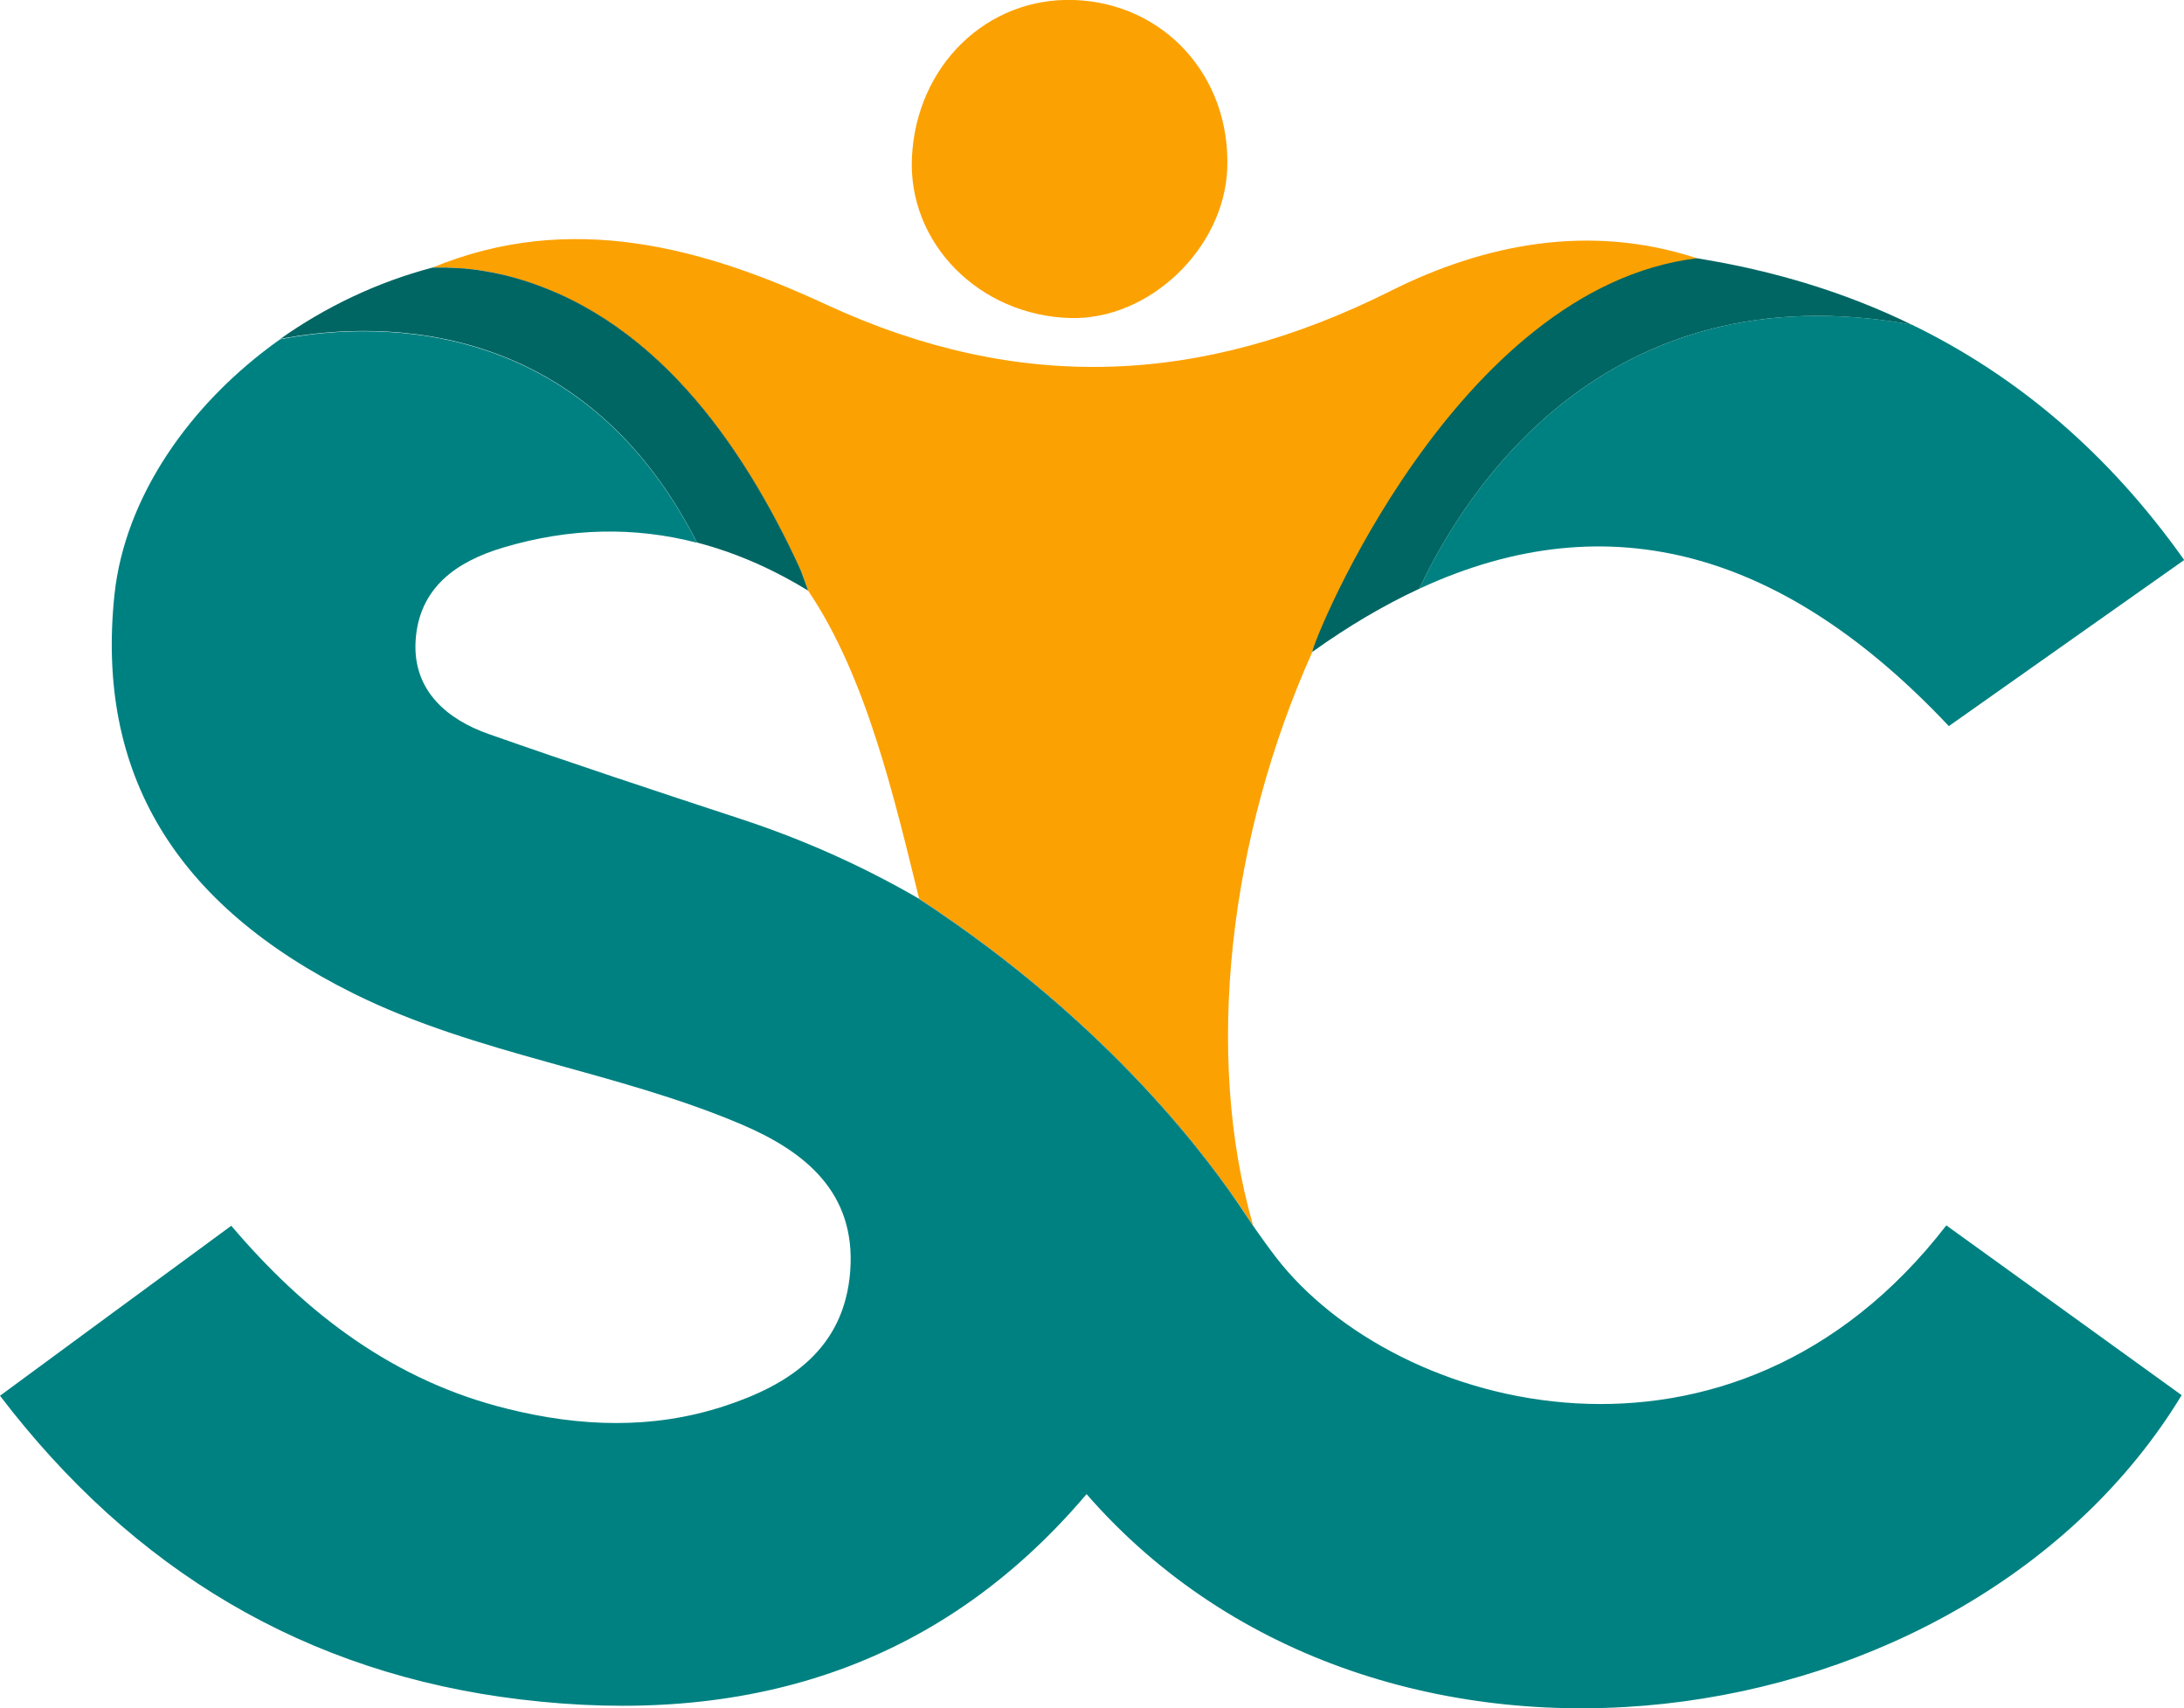
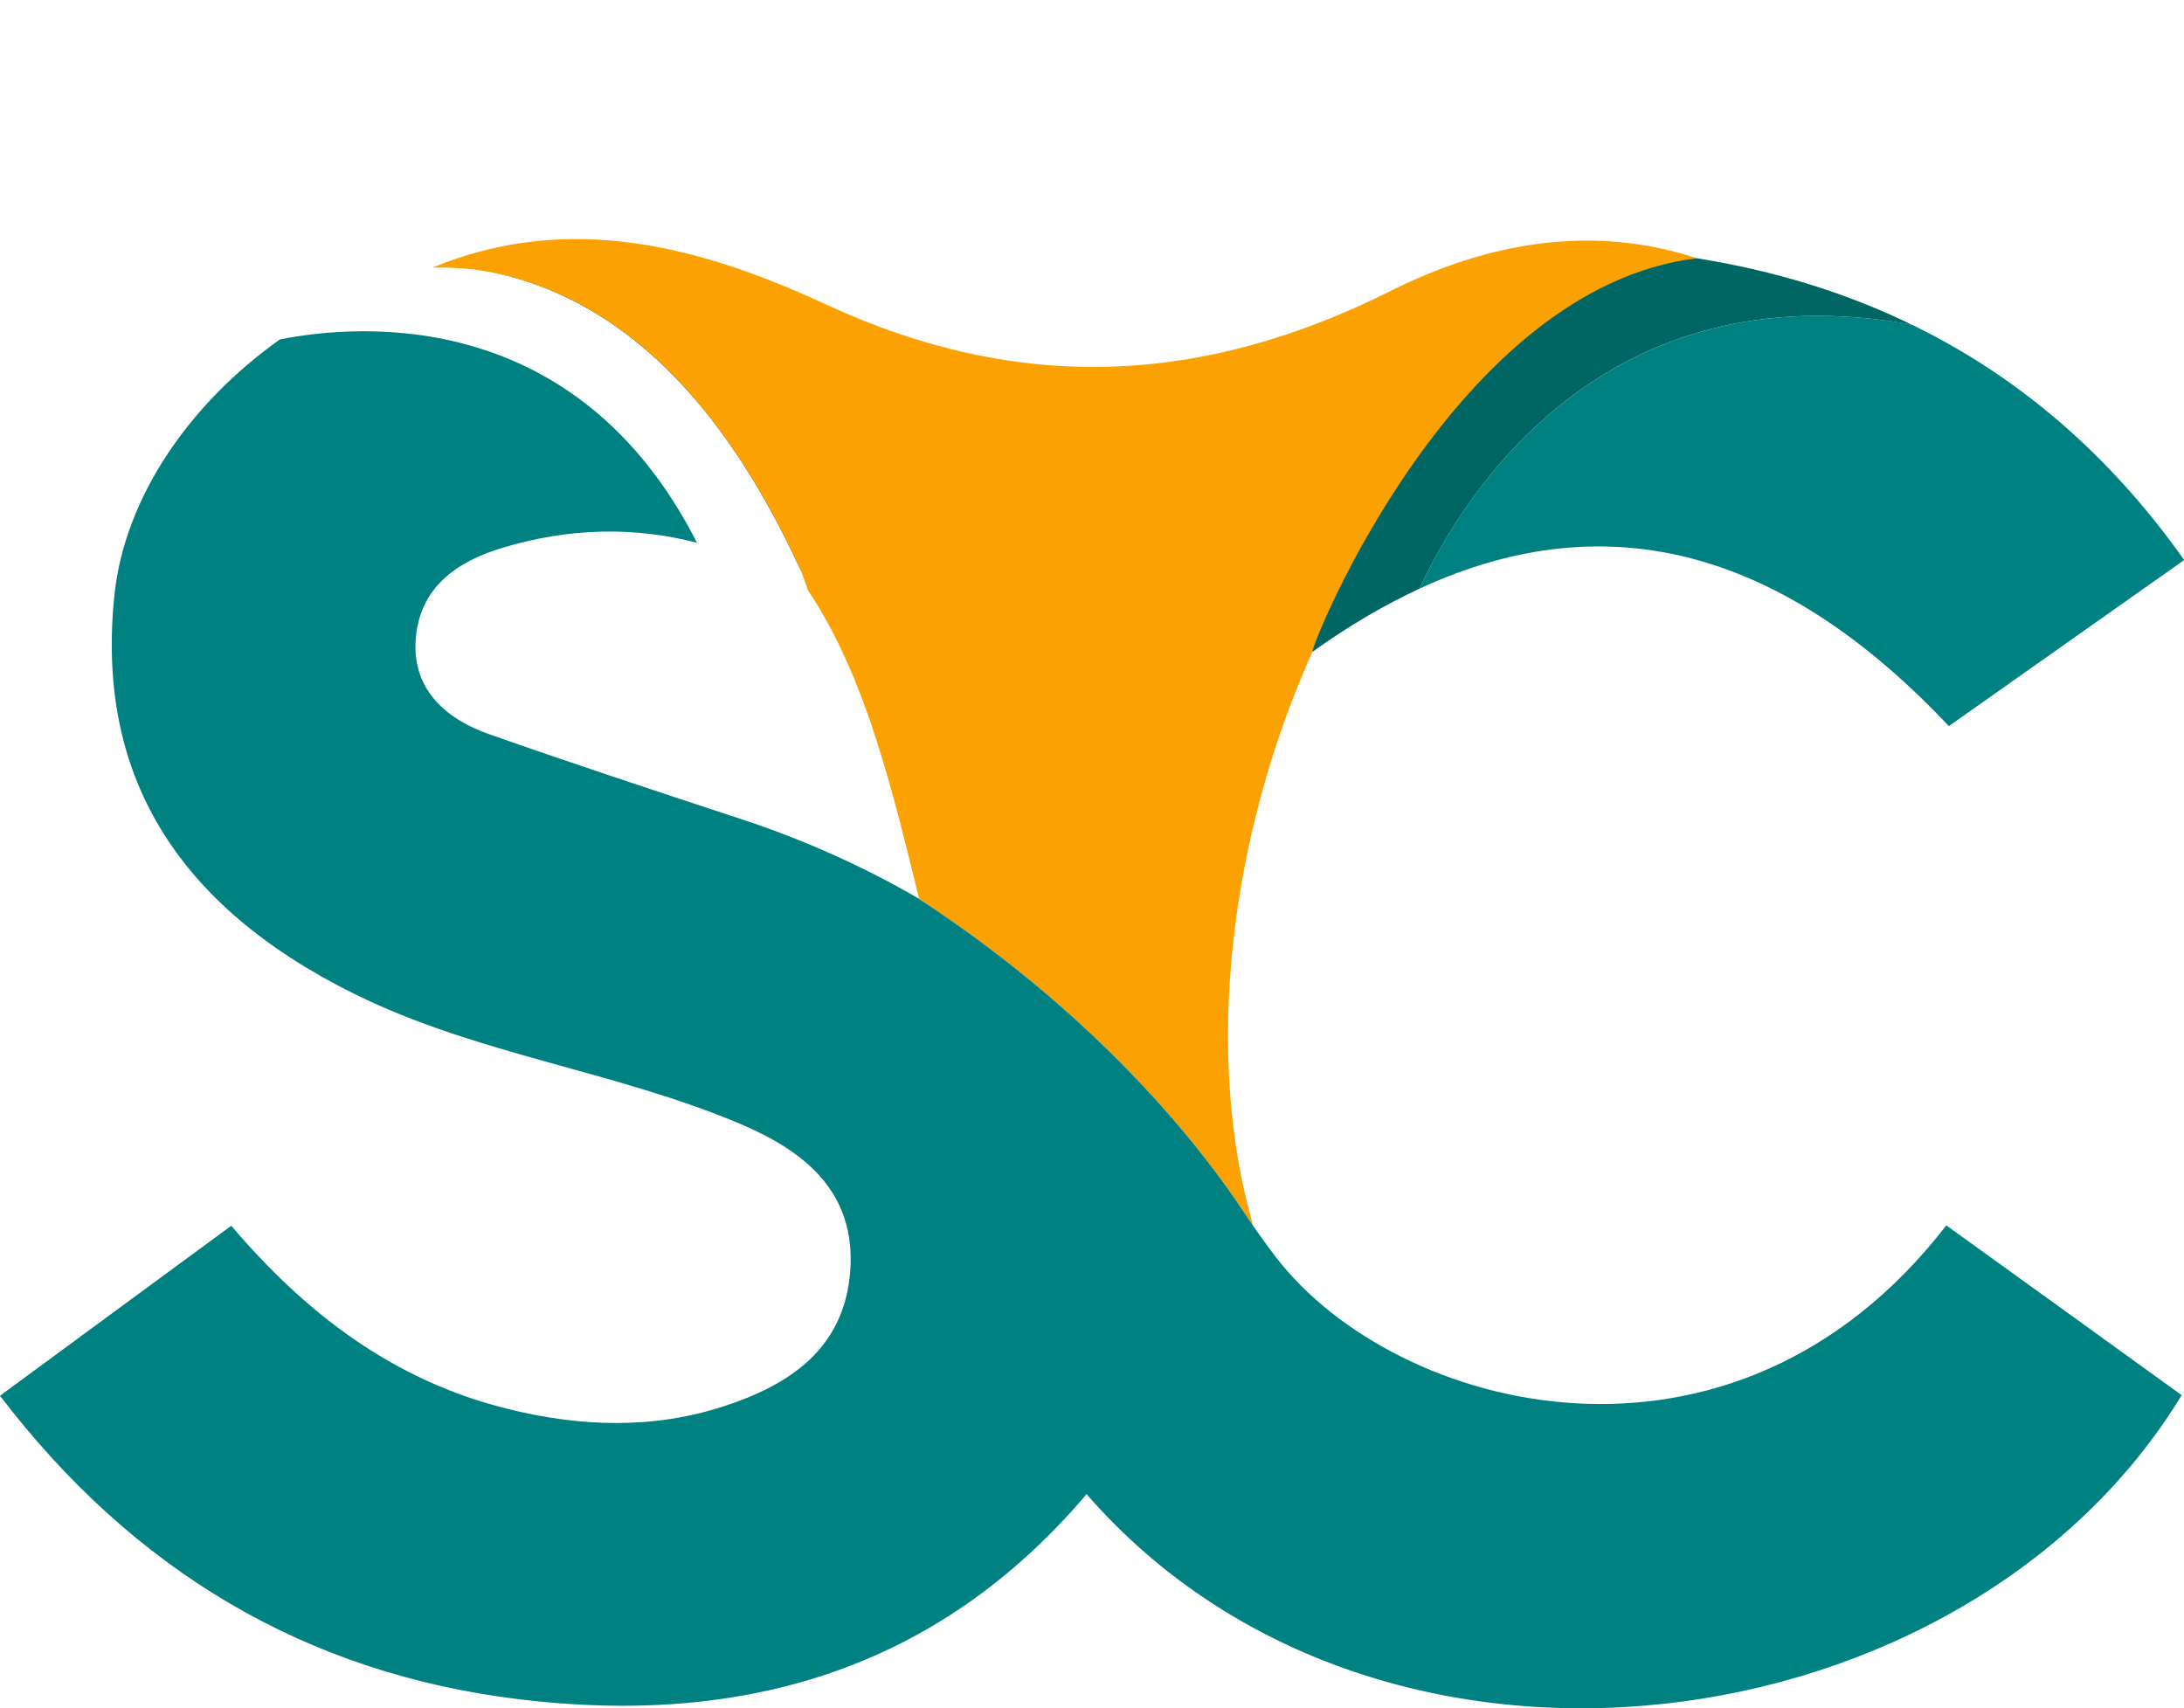
<svg xmlns="http://www.w3.org/2000/svg" version="1.1" id="Layer_1" x="0px" y="0px" viewBox="0 0 1125.6 880.4" style="enable-background:new 0 0 1125.6 880.4;" xml:space="preserve">
  <style type="text/css"> .st0{fill:#003F61;} .st1{fill:#FCA102;} .st2{fill:#006663;} .st3{fill:#008181;} .st4{display:none;} .st5{display:inline;} </style>
  <g>
    <g>
      <g>
        <path class="st0" d="M412.8,294.2c-30.3-66.1-76.9-132.9-151.5-152.1c-2.6-0.6-5.1-1.2-7.7-1.7c9.8,1.8,19.4,4.6,28.6,8.4 c18.4,7.6,32.7,13.2,51,21.2C385,192.5,395,248.9,412.8,294.2z" />
        <path class="st0" d="M609,579.6c14.1,17.6,20.5,27.3,31.7,44.1c-15.5-23.2-66.6-95-166.7-160.5 C525.6,493.2,571.4,532.6,609,579.6z" />
        <path class="st0" d="M645.7,631.4c-0.1,0-0.1-0.1-0.2-0.2c-0.6-0.8-2.1-3.2-4.7-7.1C642.4,626.3,644,628.8,645.7,631.4z" />
        <path class="st1" d="M874.6,133.1c-17.4,6.9-35.7,12.1-51.9,21.1c-68.6,37.7-103.3,103.1-139.9,168.2c-1.3,2.6-6.4,11.6-6.5,13.7 c-42.8,95.4-55.9,207.4-30.5,295.3c0,0.1,0,0.1,0,0.1s0,0-0.1-0.1c-0.1,0-0.1-0.1-0.2-0.2c-0.6-0.8-2.1-3.2-4.7-7.1 c-0.1-0.1-0.2-0.2-0.2-0.3c-15.5-23.2-66.6-95-166.7-160.5c-0.1,0-0.2-0.1-0.2-0.2c-12.7-51.2-27-114.1-57.2-158.7 c-0.6-1.7-1.2-3.5-1.8-5.1c-0.6-1.7-1.2-3.4-1.9-5.1c-30.3-66.1-76.9-132.9-151.5-152.1c-2.6-0.6-5.1-1.2-7.7-1.7 c-2.6-0.5-5.1-0.9-7.7-1.3c-0.8-0.1-1.5-0.2-2.3-0.3c-0.4,0-0.9-0.1-1.3-0.1c-0.6-0.1-1.1-0.1-1.6-0.2c-0.9-0.1-1.7-0.2-2.6-0.2 H238c-1.1-0.1-2.1-0.1-3.1-0.2c-0.7,0-1.4-0.1-2.1-0.1c-0.8,0-1.5,0-2.3-0.1c-2.5,0-5.1,0-7.6,0c71-29.3,139.2-10.5,203,19.1 c99.5,46,193.6,41.6,290.7-7C765.2,125.6,819.5,115,874.6,133.1z" />
-         <path class="st1" d="M632.5,86.9c-1.6,41.3-40.4,78.2-81,77c-46.9-1.4-83.6-38.6-81.5-82.7c2.2-47.4,38.7-82.8,83.7-81.2 C600.1,1.7,634.3,39.4,632.5,86.9z" />
      </g>
      <g>
-         <path class="st2" d="M359.2,279.6c19.6,5.1,38.7,13.4,57.3,24.8c-0.6-1.7-1.2-3.5-1.8-5.1c-0.6-1.7-1.3-3.4-1.9-5.1 c-30.3-66.1-76.9-132.9-151.5-152.1c-2.6-0.6-5.1-1.2-7.7-1.7c-2.6-0.5-5.1-0.9-7.7-1.3c-0.8-0.1-1.5-0.2-2.3-0.3 c-0.4,0-0.9-0.1-1.3-0.1c-0.6-0.1-1.1-0.1-1.6-0.2c-0.9-0.1-1.7-0.2-2.6-0.2H238c-1.1-0.1-2.1-0.1-3.1-0.2 c-0.7,0-1.4-0.1-2.1-0.1c-0.8,0-1.5,0-2.3-0.1c-2.5,0-5.1,0-7.6,0c-28.5,7.5-55.2,20.3-78.5,36.8 C186,166.6,297.4,157.9,359.2,279.6z" />
        <path class="st3" d="M657.5,647.8c-0.1-0.1-0.2-0.3-0.3-0.4c-3.6-4.7-7-9.5-10.4-14.3c-0.3-0.5-0.7-1.1-1-1.5c0,0,0,0-0.1-0.1 c-0.1,0-0.1-0.1-0.2-0.2c-0.6-0.8-2.1-3.2-4.7-7.1c-0.1-0.1-0.2-0.2-0.2-0.3c-15.5-23.2-66.6-95-166.7-160.5 c-0.1,0-0.2-0.1-0.2-0.2c-29.1-16.9-60-30.7-92.4-41.3c-43.2-14.2-86.5-28.5-129.4-43.6c-20.9-7.3-39.3-22.1-37.7-48.1 c1.7-27.5,21.3-40.9,45.1-48c34.5-10.3,67.8-10.8,99.9-2.5c-61.8-121.6-173.2-113-214.9-104.8c-47.1,33.4-80,81.8-85.3,131.5 c-9.7,92.1,31.2,160,123.6,205.8c63.5,31.4,134.7,39.7,199.4,67.2c32.7,13.9,59.2,35,56.2,75.6c-3,40-31.1,58.7-65.4,69.8 c-36.6,11.9-74,10.5-111,1.3c-58.4-14.3-104-48.9-142.6-94.4C78.8,661.3,39.6,690.2,0,719.3c68.6,89.9,157.5,143.2,268.2,156.5 C382.6,889.6,483,860.8,560,770c151.9,174.4,454,130.7,564.4-51c-40.4-29.2-80.8-58.3-121.3-87.5 C893,774.1,719.2,728,657.5,647.8z" />
        <path class="st3" d="M731.5,303.4c99-45.9,189.4-17.9,272.9,70.8c39.9-28.2,80.4-56.7,121.3-85.6 c-38.6-54.5-85.5-94.6-140.4-121.3C826,138.4,754,255.2,731.5,303.4z" />
        <path class="st2" d="M985.2,167.3C826,138.4,754,255.2,731.5,303.4c-18.1,8.4-36.5,19.2-55.2,32.6c0.4-5.8,74-187.9,198.3-202.9 C914.5,139.5,951.4,150.8,985.2,167.3z" />
      </g>
    </g>
    <g class="st4">
      <g class="st5">
        <path class="st1" d="M1461.8,425.2c15.4,0,26.5-2.8,33.2-8.3c6.7-5.6,10.1-12.2,10.1-19.9c0-7.1-2.6-12.8-7.9-17.1 c-5.3-4.3-13.1-8.1-23.3-11.6l-22.7-7.3c-15.4-5.1-29.1-10.8-40.9-17.1c-11.8-6.3-21-14.4-27.4-24.4c-6.4-10-9.6-22.7-9.6-38.1 c0-23.7,9-42.5,27-56.5c18-14,43-21,74.9-21c16.3,0,30.8,1.6,43.5,4.7c12.7,3.1,22.7,7.8,30,13.9c7.3,6.1,10.9,13.6,10.9,22.5 c0,6.6-1.5,12.2-4.5,16.9c-3,4.7-6.8,8.8-11.3,12.2c-6.6-4.6-15.3-8.5-26.1-11.8c-10.9-3.3-22.8-4.9-36-4.9 c-13.7,0-24,2.2-30.8,6.6c-6.9,4.4-10.3,10.2-10.3,17.3c0,5.7,2.3,10.4,6.9,13.9c4.6,3.6,11.4,6.8,20.6,9.6l23.6,7.3 c26,8,46,18.6,60,31.9c14,13.3,21,31,21,53.3c0,24-9.3,43.5-27.8,58.5c-18.6,15-45.4,22.5-80.5,22.5c-17.4,0-33-1.9-46.7-5.6 c-13.7-3.7-24.6-9.1-32.8-16.3c-8.1-7.1-12.2-15.4-12.2-24.8c0-7.4,2.2-13.8,6.6-19.1c4.4-5.3,9.3-9.2,14.8-11.8 c7.7,6.3,17.3,11.9,28.9,16.9C1434.1,422.7,1447.2,425.2,1461.8,425.2z" />
        <path class="st1" d="M1645.9,420.1c-4.6-9.4-9.5-20.8-14.8-34.3c-5.3-13.4-10.8-29.3-16.5-47.5c-5.7-18.3-11.9-39.4-18.4-63.4 c3.7-3.7,8.5-6.9,14.3-9.6c5.8-2.7,12.2-4.1,19.1-4.1c8.8,0,16.1,1.9,21.8,5.6c5.7,3.7,10,10.7,12.8,21 c6.6,20.8,13.1,41.5,19.7,62.1c6.6,20.6,13.3,41.3,20.1,62.1h1.7c4.9-12.8,9.8-27.4,14.8-43.7c5-16.3,9.6-33,13.9-50.3 c4.3-17.3,8-33.9,11.1-49.9c4-2,8.3-3.6,12.8-4.9c4.6-1.3,9.3-1.9,14.1-1.9c8.8,0,16.5,1.9,22.9,5.8c6.4,3.9,9.6,10.4,9.6,19.5 c0,8-1.2,17.8-3.6,29.5c-2.4,11.7-5.6,24.3-9.6,37.9c-4,13.6-8.7,27.4-14.1,41.5c-5.4,14.1-11.1,27.8-16.9,40.9 c-5.9,13.1-11.8,25-17.8,35.5c-15.4,26.8-29.6,46.9-42.6,60.2c-13,13.3-25.9,19.9-38.8,19.9c-10.3,0-18.8-3.1-25.5-9.4 c-6.7-6.3-10.8-14.3-12.2-24c6.3-5.1,12.7-11.1,19.3-17.8c6.6-6.7,12.8-13.9,18.8-21.4c6-7.6,11.3-15.1,15.8-22.5 c-4.9-1.4-9.9-4.6-15-9.4C1657.9,442.6,1652.2,433.5,1645.9,420.1z" />
        <path class="st1" d="M1971.8,420.1V291.2h63.4v137c0,6.9-1.4,12.6-4.3,17.3c-2.9,4.7-7.4,8.9-13.7,12.6 c-7.7,5.1-17.7,9.6-30,13.5c-12.3,3.9-26.4,5.8-42.4,5.8c-24,0-44.6-4-61.9-12c-17.3-8-30.6-20.1-40-36.2 c-9.4-16.1-14.1-36.2-14.1-60.2c0-25.1,4.8-45.7,14.3-61.9c9.6-16.1,22.5-28.2,38.8-36.2c16.3-8,34.3-12,54-12 c10.3,0,19.4,1.1,27.4,3.4c8,2.3,14.6,5,19.7,8.1v52.2c-4-3.4-9.3-6.6-15.8-9.4c-6.6-2.9-14.1-4.3-22.7-4.3 c-10,0-18.8,2.1-26.6,6.4c-7.7,4.3-13.7,10.9-18,19.7c-4.3,8.9-6.4,20.1-6.4,33.8c0,20,4.5,34.7,13.5,44.1 c9,9.4,21.2,14.1,36.6,14.1c6.3,0,11.8-0.8,16.7-2.4C1965.1,423.4,1968.9,421.8,1971.8,420.1z M2035.2,303.6l-63.4,0.4V192.3 c2.6-0.9,6.4-1.7,11.6-2.6c5.1-0.9,10.7-1.3,16.7-1.3c12.6,0,21.6,2.1,27,6.4c5.4,4.3,8.1,12.1,8.1,23.6V303.6z" />
        <path class="st3" d="M2291.7,246.7c0,6.6-1.7,12.3-5.1,17.1c-3.4,4.9-7.3,8.7-11.6,11.6c-7.1-4.9-15.2-9.1-24.2-12.8 c-9-3.7-19.6-5.6-31.9-5.6c-15.1,0-28.3,3.3-39.4,9.8c-11.1,6.6-19.6,16.1-25.5,28.7c-5.9,12.6-8.8,27.8-8.8,45.8 c0,27.4,6.9,48.3,20.6,62.5c13.7,14.3,32.5,21.4,56.5,21.4c12.3,0,22.8-1.7,31.7-5.1c8.8-3.4,17-7.3,24.4-11.6 c4.3,3.1,7.8,7.2,10.5,12.2c2.7,5,4.1,10.8,4.1,17.3c0,5.7-1.5,11-4.5,15.8c-3,4.9-8.1,9-15.2,12.4c-5.4,2.9-13.1,5.6-23.1,8.1 c-10,2.6-22.1,3.9-36.4,3.9c-25.1,0-48-4.9-68.7-14.8c-20.7-9.8-37-24.8-49-45c-12-20.1-18-45.9-18-77.3 c0-29.7,5.9-54.7,17.8-75.2c11.8-20.4,27.8-35.9,47.7-46.5c20-10.6,42.1-15.8,66.4-15.8c16.8,0,31.4,1.9,43.7,5.8 c12.3,3.9,21.7,9,28.3,15.4C2288.4,231.5,2291.7,238.7,2291.7,246.7z" />
        <path class="st3" d="M2413.7,259.1c29.7,0,53.4,6.2,71.1,18.6c17.7,12.4,26.6,31.6,26.6,57.6v97.2c0,7.1-1.9,12.9-5.6,17.3 c-3.7,4.4-8.4,8.2-14.1,11.3c-8.6,5.1-19.2,9.2-31.9,12.2c-12.7,3-27.2,4.5-43.5,4.5c-29.1,0-52.3-5.7-69.6-17.1 c-17.3-11.4-25.9-28.4-25.9-51c0-19.4,6-34.3,18-44.7c12-10.4,29.8-16.8,53.5-19.1l57-6v-5.1c0-9.7-3.8-16.7-11.3-21 c-7.6-4.3-18.3-6.4-32.3-6.4c-10.9,0-21.5,1.3-31.9,3.9c-10.4,2.6-19.8,5.6-28.1,9c-3.4-2.3-6.4-5.8-8.8-10.5 c-2.4-4.7-3.6-9.6-3.6-14.8c0-12,6.6-20.7,19.7-26.1c8.3-3.4,17.9-5.9,28.9-7.5C2392.8,259.9,2403.4,259.1,2413.7,259.1z M2416.3,430.4c6.6,0,13.1-0.6,19.5-1.9c6.4-1.3,11.1-2.8,13.9-4.5v-41.1l-36,3.4c-9.7,0.6-17.4,2.6-23.1,6 c-5.7,3.4-8.6,8.6-8.6,15.4c0,6.9,2.7,12.4,8.1,16.5C2395.6,428.3,2404.3,430.4,2416.3,430.4z" />
-         <path class="st3" d="M2623.6,320.7v53.5h-63.4V313c0-8,1.9-14.8,5.8-20.3c3.9-5.6,9.2-10.5,16.1-14.8c9.4-5.7,20.8-10.2,34-13.5 c13.3-3.3,27.2-4.9,41.8-4.9c29.1,0,43.7,9.7,43.7,29.1c0,4.6-0.6,8.9-1.9,12.8c-1.3,4-2.8,7.4-4.5,10.3 c-2.9-0.6-6.4-1.1-10.5-1.5c-4.1-0.4-8.6-0.6-13.5-0.6c-8.6,0-17.1,1-25.7,3C2636.8,314.6,2629.6,317.3,2623.6,320.7z M2560.2,358l63.4,1.3v111.3c-2.9,0.9-6.9,1.6-12,2.4c-5.1,0.7-10.7,1.1-16.7,1.1c-12,0-20.8-2.1-26.3-6.4 c-5.6-4.3-8.4-12-8.4-23.1V358z" />
        <path class="st3" d="M2762.7,398.3l-2.6-42.8l106.2-16.7c-0.6-8-4-15.4-10.3-22.3c-6.3-6.9-15.6-10.3-27.8-10.3 c-12.8,0-23.6,4.4-32.1,13.1c-8.6,8.7-13.1,21.1-13.7,37l2.1,29.5c2.6,15.7,9.3,26.9,20.1,33.6c10.8,6.7,23.7,10.1,38.5,10.1 c12,0,23.3-1.7,33.8-5.1c10.6-3.4,19.1-7,25.7-10.7c4.3,2.6,7.8,6.1,10.5,10.7c2.7,4.6,4.1,9.4,4.1,14.6 c0,8.6-3.4,15.7-10.1,21.4c-6.7,5.7-16,10-27.8,12.8c-11.9,2.9-25.3,4.3-40.5,4.3c-22,0-41.8-4.1-59.3-12.4 c-17.6-8.3-31.3-20.7-41.3-37.3c-10-16.6-15-37.3-15-62.1c0-18.3,2.9-34.1,8.8-47.5c5.8-13.4,13.7-24.5,23.6-33.2 c9.8-8.7,21-15.2,33.4-19.5c12.4-4.3,25.3-6.4,38.8-6.4c19.7,0,36.9,3.9,51.6,11.8c14.7,7.9,26.2,18.5,34.5,31.9 c8.3,13.4,12.4,29,12.4,46.7c0,8.9-2.4,15.6-7.3,20.1c-4.9,4.6-11.6,7.4-20.1,8.6L2762.7,398.3z" />
      </g>
      <g class="st5">
        <path class="st3" d="M1622.8,704.5h-38.6v-62.5c0-2.2,0.6-4,1.9-5.2c1.3-1.3,3-2.3,5.1-3c3.8-1.4,8.4-2.4,13.8-3 c5.4-0.6,10.2-0.9,14.5-0.9c15.7,0,27.6,3.3,35.7,10c8.1,6.7,12.1,15.8,12.1,27.3c0,7.5-1.8,14-5.3,19.6 c-3.6,5.6-8.6,9.9-15.3,13C1640.1,702.9,1632.1,704.5,1622.8,704.5z M1584.2,692.8h26.6v45.6c-1,0.3-2.7,0.7-5.1,1 c-2.3,0.3-4.7,0.4-7.2,0.4c-5.2,0-8.9-0.9-11.1-2.8c-2.2-1.9-3.2-5.1-3.2-9.8V692.8z M1610.6,683.5h10.5c5.9,0,10.6-1.4,14.1-4.2 c3.4-2.8,5.2-6.8,5.2-12.1c0-5.2-1.6-9.2-4.9-11.9c-3.3-2.7-8-4-14.1-4c-2.1,0-4,0.1-5.7,0.2c-1.7,0.1-3.3,0.3-5,0.5V683.5z" />
        <path class="st3" d="M1766.4,677.2v21.8h-25.9v-25c0-3.3,0.8-6,2.4-8.3c1.6-2.3,3.8-4.3,6.6-6c3.8-2.3,8.5-4.2,13.9-5.5 c5.4-1.3,11.1-2,17-2c11.9,0,17.8,4,17.8,11.9c0,1.9-0.3,3.6-0.8,5.2c-0.5,1.6-1.1,3-1.8,4.2c-1.2-0.2-2.6-0.4-4.3-0.6 c-1.7-0.2-3.5-0.3-5.5-0.3c-3.5,0-7,0.4-10.5,1.2C1771.8,674.7,1768.8,675.8,1766.4,677.2z M1740.5,692.4l25.9,0.5v45.4 c-1.2,0.3-2.8,0.7-4.9,1c-2.1,0.3-4.4,0.4-6.8,0.4c-4.9,0-8.5-0.9-10.7-2.6c-2.3-1.7-3.4-4.9-3.4-9.4V692.4z" />
        <path class="st3" d="M1957,696.6c0,9.1-1.8,17-5.5,23.7c-3.7,6.7-8.8,11.9-15.5,15.5c-6.6,3.6-14.4,5.4-23.4,5.4 c-9,0-16.8-1.8-23.4-5.3c-6.6-3.5-11.8-8.7-15.5-15.4c-3.7-6.7-5.5-14.6-5.5-23.8c0-9.1,1.9-16.9,5.6-23.6 c3.7-6.6,8.9-11.8,15.6-15.5c6.7-3.7,14.5-5.5,23.3-5.5c8.8,0,16.6,1.8,23.1,5.5c6.6,3.7,11.7,8.9,15.5,15.5 C1955.1,679.8,1957,687.7,1957,696.6z M1912.6,672.5c-5.5,0-9.8,2.1-13,6.3c-3.2,4.2-4.8,10.1-4.8,17.8c0,7.8,1.6,13.8,4.7,17.9 c3.1,4.1,7.5,6.2,13.1,6.2c5.6,0,10-2.1,13.1-6.3c3.1-4.2,4.7-10.1,4.7-17.8c0-7.6-1.6-13.5-4.7-17.7 C1922.5,674.6,1918.2,672.5,1912.6,672.5z" />
        <path class="st3" d="M2100,652.9c3.6,0,6.6,0.8,9,2.4c2.4,1.6,3.6,4.2,3.6,7.9c0,2.1-0.6,5.4-1.7,9.8c-1.2,4.4-2.7,9.5-4.6,15.4 c-1.9,5.8-4,11.8-6.4,17.8c-2.3,6.1-4.7,11.7-7,17c-2.3,5.3-4.4,9.7-6.3,13.2c-1.3,0.9-3.3,1.8-6.1,2.5c-2.8,0.8-5.9,1.1-9.3,1.1 c-4,0-7.4-0.5-10.2-1.6c-2.9-1-4.9-2.7-6-4.9c-1.3-2.4-2.9-5.9-4.7-10.3c-1.9-4.4-3.8-9.5-5.9-15.1c-2.1-5.6-4.2-11.5-6.3-17.6 c-2.1-6.1-4-11.9-5.8-17.5c-1.7-5.6-3.1-10.5-4.2-14.7c1.5-1.5,3.5-2.8,5.9-3.9c2.4-1.1,5-1.7,7.8-1.7c3.6,0,6.6,0.8,8.9,2.3 c2.3,1.5,4,4.4,5.1,8.6l7.9,27.8c0.9,3.3,1.9,6.5,2.9,9.8c1,3.3,1.9,6.3,2.7,9.1c0.8,2.8,1.5,5.2,2.1,7.2h0.7 c2.8-9.4,5.6-19.5,8.5-30.3c2.9-10.8,5.4-21.3,7.6-31.5C2091.5,653.9,2095.5,652.9,2100,652.9z" />
        <path class="st3" d="M2187.7,630.6c0-4,1.4-7.3,4.1-10c2.7-2.7,6.2-4,10.4-4c4.3,0,7.8,1.3,10.5,4c2.7,2.7,4,6,4,10 c0,3.8-1.3,7.2-4,10c-2.7,2.8-6.2,4.2-10.5,4.2c-4.2,0-7.7-1.4-10.4-4.2C2189.1,637.8,2187.7,634.4,2187.7,630.6z M2215.1,705.9 h-25.9v-50.1c1-0.3,2.6-0.7,4.8-1c2.2-0.3,4.5-0.5,6.9-0.5c5,0,8.6,0.8,10.8,2.5c2.2,1.7,3.3,4.9,3.3,9.7V705.9z M2189.3,692.4 h25.9v45.9c-1,0.3-2.6,0.7-4.7,1c-2.1,0.3-4.4,0.4-6.8,0.4c-5,0-8.6-0.9-10.9-2.6c-2.3-1.7-3.4-4.9-3.4-9.4V692.4z" />
        <path class="st3" d="M2351.6,717.8v-52.6h25.9v55.9c0,2.8-0.6,5.2-1.7,7.1c-1.2,1.9-3,3.6-5.6,5.2c-3.1,2.1-7.2,3.9-12.2,5.5 c-5,1.6-10.8,2.4-17.3,2.4c-9.8,0-18.2-1.6-25.2-4.9c-7-3.3-12.5-8.2-16.3-14.8c-3.8-6.6-5.8-14.8-5.8-24.5 c0-10.2,1.9-18.7,5.9-25.2c3.9-6.6,9.2-11.5,15.8-14.8c6.6-3.3,14-4.9,22-4.9c4.2,0,7.9,0.5,11.2,1.4c3.3,0.9,5.9,2,8,3.3v21.3 c-1.6-1.4-3.8-2.7-6.5-3.8c-2.7-1.2-5.8-1.7-9.3-1.7c-4.1,0-7.7,0.9-10.8,2.6c-3.1,1.7-5.6,4.4-7.3,8c-1.7,3.6-2.6,8.2-2.6,13.8 c0,8.2,1.8,14.1,5.5,18c3.7,3.8,8.6,5.8,14.9,5.8c2.6,0,4.8-0.3,6.8-1C2348.8,719.1,2350.4,718.5,2351.6,717.8z M2377.4,670.2 l-25.9,0.2v-45.6c1-0.3,2.6-0.7,4.7-1c2.1-0.3,4.4-0.5,6.8-0.5c5.1,0,8.8,0.9,11,2.6c2.2,1.7,3.3,5,3.3,9.6V670.2z" />
-         <path class="st3" d="M2471.2,708.8l-1-17.5l43.3-6.8c-0.2-3.3-1.6-6.3-4.2-9.1c-2.6-2.8-6.3-4.2-11.4-4.2 c-5.2,0-9.6,1.8-13.1,5.3c-3.5,3.6-5.4,8.6-5.6,15.1l0.9,12.1c1,6.4,3.8,11,8.2,13.7c4.4,2.7,9.7,4.1,15.7,4.1 c4.9,0,9.5-0.7,13.8-2.1c4.3-1.4,7.8-2.9,10.5-4.4c1.7,1,3.2,2.5,4.3,4.4c1.1,1.9,1.7,3.8,1.7,5.9c0,3.5-1.4,6.4-4.1,8.7 c-2.7,2.3-6.5,4.1-11.4,5.2c-4.8,1.2-10.3,1.7-16.5,1.7c-9,0-17-1.7-24.2-5.1c-7.2-3.4-12.8-8.4-16.9-15.2 c-4.1-6.8-6.1-15.2-6.1-25.3c0-7.5,1.2-13.9,3.6-19.4c2.4-5.5,5.6-10,9.6-13.5c4-3.6,8.6-6.2,13.6-7.9c5.1-1.7,10.3-2.6,15.8-2.6 c8,0,15,1.6,21,4.8c6,3.2,10.7,7.5,14.1,13c3.4,5.5,5.1,11.8,5.1,19c0,3.6-1,6.3-3,8.2c-2,1.9-4.7,3-8.2,3.5L2471.2,708.8z" />
        <path class="st3" d="M2640.8,677.2v21.8H2615v-25c0-3.3,0.8-6,2.4-8.3c1.6-2.3,3.8-4.3,6.6-6c3.8-2.3,8.5-4.2,13.9-5.5 c5.4-1.3,11.1-2,17-2c11.9,0,17.8,4,17.8,11.9c0,1.9-0.3,3.6-0.8,5.2c-0.5,1.6-1.1,3-1.8,4.2c-1.2-0.2-2.6-0.4-4.3-0.6 c-1.7-0.2-3.5-0.3-5.5-0.3c-3.5,0-7,0.4-10.5,1.2C2646.2,674.7,2643.3,675.8,2640.8,677.2z M2615,692.4l25.9,0.5v45.4 c-1.2,0.3-2.8,0.7-4.9,1c-2.1,0.3-4.4,0.4-6.8,0.4c-4.9,0-8.5-0.9-10.7-2.6c-2.3-1.7-3.4-4.9-3.4-9.4V692.4z" />
      </g>
    </g>
  </g>
</svg>